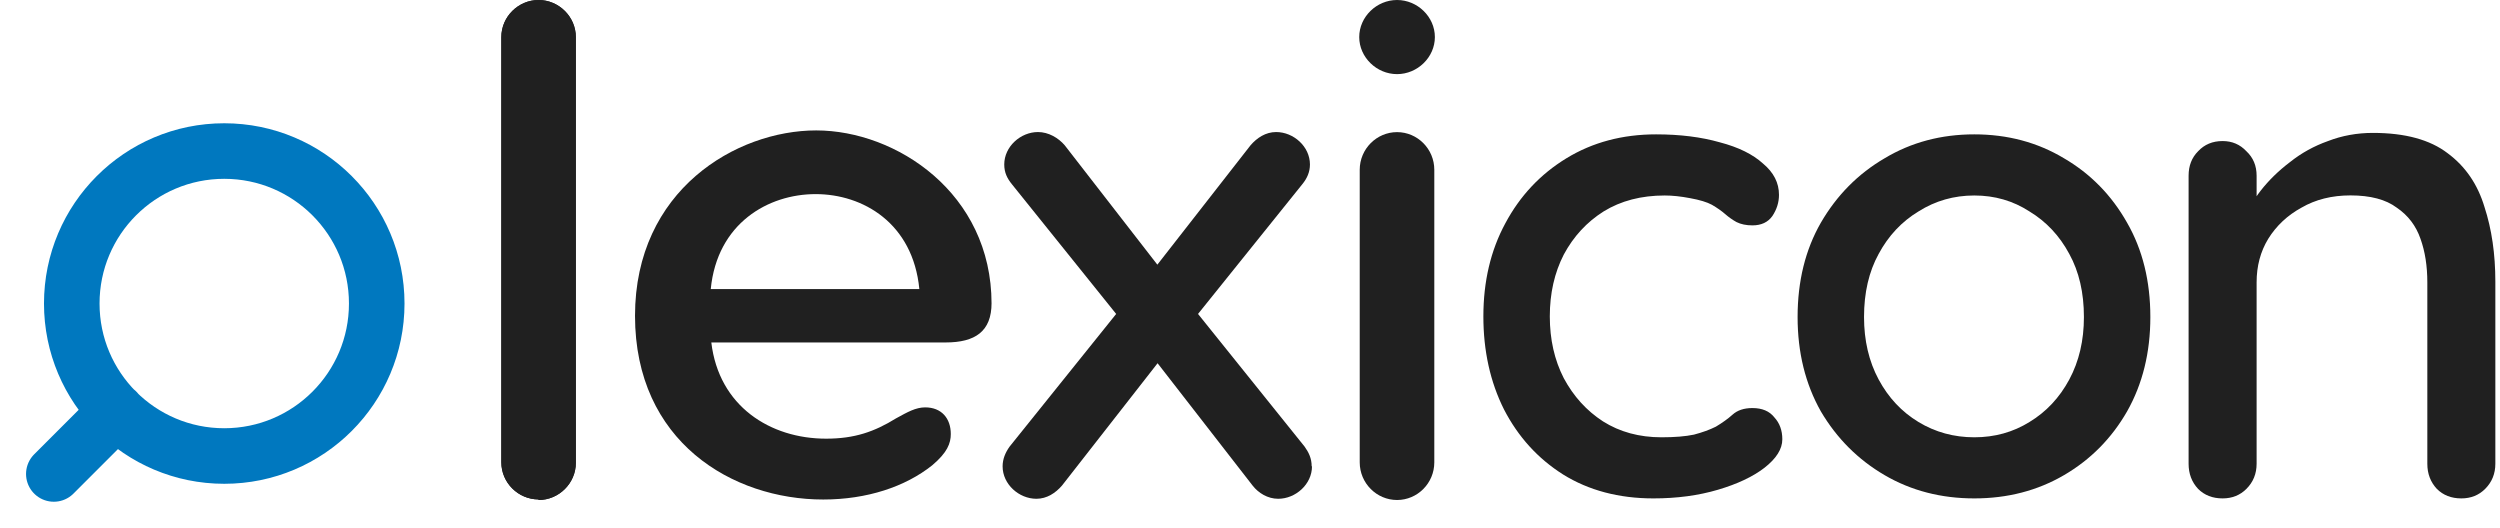
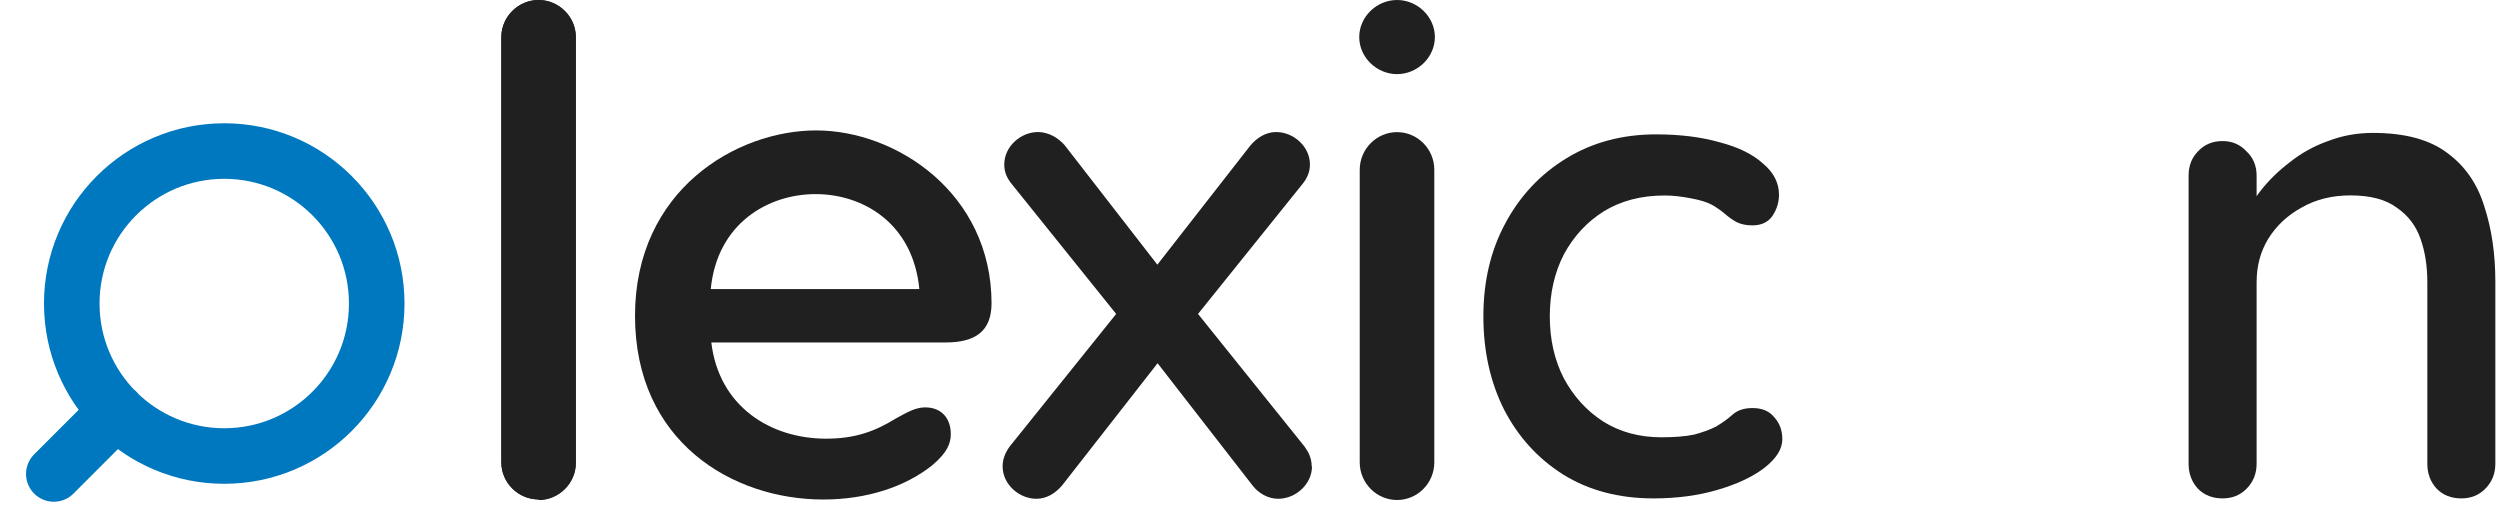
<svg xmlns="http://www.w3.org/2000/svg" width="180" height="38" viewBox="0 0 180 38" fill="none">
  <path d="M119.239 9.674C120.961 9.674 122.491 9.866 123.831 10.248C125.17 10.599 126.206 11.109 126.94 11.779C127.705 12.416 128.087 13.166 128.087 14.027C128.087 14.569 127.928 15.079 127.609 15.557C127.29 16.004 126.812 16.227 126.174 16.227C125.728 16.227 125.345 16.147 125.026 15.988C124.739 15.828 124.468 15.637 124.213 15.414C123.958 15.191 123.639 14.967 123.257 14.744C122.906 14.553 122.38 14.393 121.678 14.266C121.009 14.138 120.403 14.075 119.861 14.075C118.171 14.075 116.704 14.457 115.46 15.223C114.249 15.988 113.292 17.024 112.591 18.331C111.921 19.639 111.586 21.122 111.586 22.78C111.586 24.438 111.921 25.92 112.591 27.228C113.292 28.535 114.233 29.572 115.412 30.337C116.624 31.102 118.027 31.485 119.622 31.485C120.578 31.485 121.359 31.421 121.965 31.293C122.571 31.134 123.097 30.943 123.544 30.719C124.022 30.432 124.42 30.145 124.739 29.858C125.09 29.54 125.568 29.38 126.174 29.38C126.876 29.38 127.402 29.603 127.753 30.05C128.135 30.464 128.327 30.99 128.327 31.628C128.327 32.33 127.896 33.015 127.035 33.685C126.206 34.323 125.09 34.849 123.687 35.263C122.284 35.678 120.738 35.885 119.048 35.885C116.56 35.885 114.392 35.311 112.543 34.163C110.725 33.015 109.306 31.453 108.286 29.476C107.297 27.499 106.803 25.267 106.803 22.78C106.803 20.261 107.329 18.029 108.381 16.083C109.434 14.106 110.901 12.544 112.782 11.396C114.663 10.248 116.816 9.674 119.239 9.674Z" fill="#202020" />
  <path d="M170.85 9.569C173.168 9.569 174.964 10.059 176.237 11.037C177.51 11.982 178.392 13.271 178.882 14.901C179.404 16.499 179.665 18.292 179.665 20.282V33.391C179.665 34.108 179.42 34.711 178.931 35.2C178.474 35.657 177.902 35.885 177.217 35.885C176.498 35.885 175.911 35.657 175.454 35.2C174.997 34.711 174.768 34.108 174.768 33.391V20.331C174.768 19.157 174.605 18.113 174.278 17.2C173.952 16.254 173.38 15.504 172.564 14.95C171.781 14.363 170.671 14.069 169.234 14.069C167.896 14.069 166.72 14.363 165.708 14.95C164.696 15.504 163.896 16.254 163.309 17.2C162.754 18.113 162.476 19.157 162.476 20.331V33.391C162.476 34.108 162.231 34.711 161.741 35.2C161.284 35.657 160.713 35.885 160.027 35.885C159.309 35.885 158.721 35.657 158.264 35.2C157.807 34.711 157.579 34.108 157.579 33.391V12.651C157.579 11.934 157.807 11.347 158.264 10.89C158.721 10.401 159.309 10.156 160.027 10.156C160.713 10.156 161.284 10.401 161.741 10.89C162.231 11.347 162.476 11.934 162.476 12.651V15.39L161.595 15.879C161.823 15.162 162.215 14.444 162.77 13.727C163.358 12.977 164.059 12.292 164.876 11.673C165.692 11.021 166.606 10.515 167.618 10.156C168.63 9.765 169.708 9.569 170.85 9.569Z" fill="#202020" />
-   <path d="M154.825 22.827C154.825 25.378 154.267 27.642 153.151 29.619C152.035 31.564 150.52 33.095 148.607 34.211C146.694 35.327 144.541 35.885 142.15 35.885C139.758 35.885 137.606 35.327 135.693 34.211C133.78 33.095 132.249 31.564 131.101 29.619C129.985 27.642 129.427 25.378 129.427 22.827C129.427 20.245 129.985 17.981 131.101 16.036C132.249 14.059 133.78 12.512 135.693 11.396C137.606 10.248 139.758 9.674 142.15 9.674C144.541 9.674 146.694 10.248 148.607 11.396C150.52 12.512 152.035 14.059 153.151 16.036C154.267 17.981 154.825 20.245 154.825 22.827ZM150.042 22.827C150.042 21.074 149.691 19.559 148.99 18.284C148.288 16.976 147.332 15.956 146.12 15.223C144.94 14.457 143.617 14.075 142.15 14.075C140.683 14.075 139.344 14.457 138.132 15.223C136.921 15.956 135.964 16.976 135.262 18.284C134.561 19.559 134.21 21.074 134.21 22.827C134.21 24.517 134.561 26.016 135.262 27.323C135.964 28.631 136.921 29.651 138.132 30.385C139.344 31.118 140.683 31.485 142.15 31.485C143.617 31.485 144.94 31.118 146.12 30.385C147.332 29.651 148.288 28.631 148.99 27.323C149.691 26.016 150.042 24.517 150.042 22.827Z" fill="#202020" />
  <path d="M38.778 35.959C37.31 35.959 36.096 34.751 36.096 33.29V2.669C36.096 1.208 37.316 0 38.778 0C40.239 0 41.46 1.208 41.46 2.669V33.331C41.46 34.792 40.239 36 38.778 36V35.959Z" fill="#202020" />
  <path d="M38.778 35.959C37.31 35.959 36.096 34.751 36.096 33.29V2.669C36.096 1.208 37.316 0 38.778 0C40.239 0 41.46 1.208 41.46 2.669V33.331C41.46 34.792 40.239 36 38.778 36V35.959Z" fill="#202020" />
  <path d="M71.392 21.818C71.392 23.865 70.213 24.657 68.079 24.657H51.215C51.757 29.249 55.453 31.584 59.479 31.584C61.531 31.584 62.957 31.085 64.513 30.123C65.356 29.66 65.94 29.331 66.612 29.331C67.79 29.331 68.457 30.123 68.457 31.249C68.457 31.918 68.209 32.581 67.119 33.502C65.185 35.044 62.421 35.965 59.273 35.965C52.724 35.965 45.721 31.795 45.721 22.739C45.721 13.683 53.019 9.39 58.766 9.39C64.513 9.39 71.392 13.894 71.392 21.865V21.824V21.818ZM66.193 20.815C65.733 16.059 62.126 13.976 58.725 13.976C55.324 13.976 51.639 16.059 51.174 20.815H66.193Z" fill="#202020" />
  <path d="M94.463 33.578C94.463 34.868 93.284 35.912 92.029 35.912C91.274 35.912 90.602 35.496 90.184 34.956L83.346 26.152L76.467 34.956C76.002 35.496 75.377 35.912 74.622 35.912C73.367 35.912 72.188 34.868 72.188 33.578C72.188 33.038 72.394 32.575 72.689 32.158L80.364 22.604L72.854 13.261C72.518 12.845 72.306 12.428 72.306 11.842C72.306 10.551 73.485 9.507 74.734 9.507C75.489 9.507 76.202 9.924 76.662 10.463L83.329 19.056L90.037 10.463C90.502 9.924 91.127 9.507 91.882 9.507C93.137 9.507 94.316 10.551 94.316 11.842C94.316 12.381 94.11 12.845 93.768 13.261L86.258 22.604L93.933 32.158C94.228 32.575 94.44 32.997 94.44 33.578H94.463Z" fill="#202020" />
  <path d="M100.588 0C102.055 0 103.311 1.208 103.311 2.669C103.311 4.129 102.055 5.337 100.588 5.337C99.12 5.337 97.865 4.129 97.865 2.669C97.865 1.208 99.12 0 100.588 0ZM103.27 12.223V33.29C103.27 34.792 102.055 36 100.588 36C99.12 36 97.9 34.792 97.9 33.29V12.223C97.9 10.721 99.12 9.513 100.588 9.513C102.055 9.513 103.27 10.721 103.27 12.223Z" fill="#202020" />
  <path d="M3.875 34.125L8.396 29.604M5.167 21.854C5.167 27.918 10.082 32.833 16.146 32.833C22.209 32.833 27.125 27.918 27.125 21.854C27.125 15.79 22.209 10.875 16.146 10.875C10.082 10.875 5.167 15.79 5.167 21.854Z" stroke="#0078BF" stroke-width="4" stroke-linecap="round" stroke-linejoin="round" />
</svg>